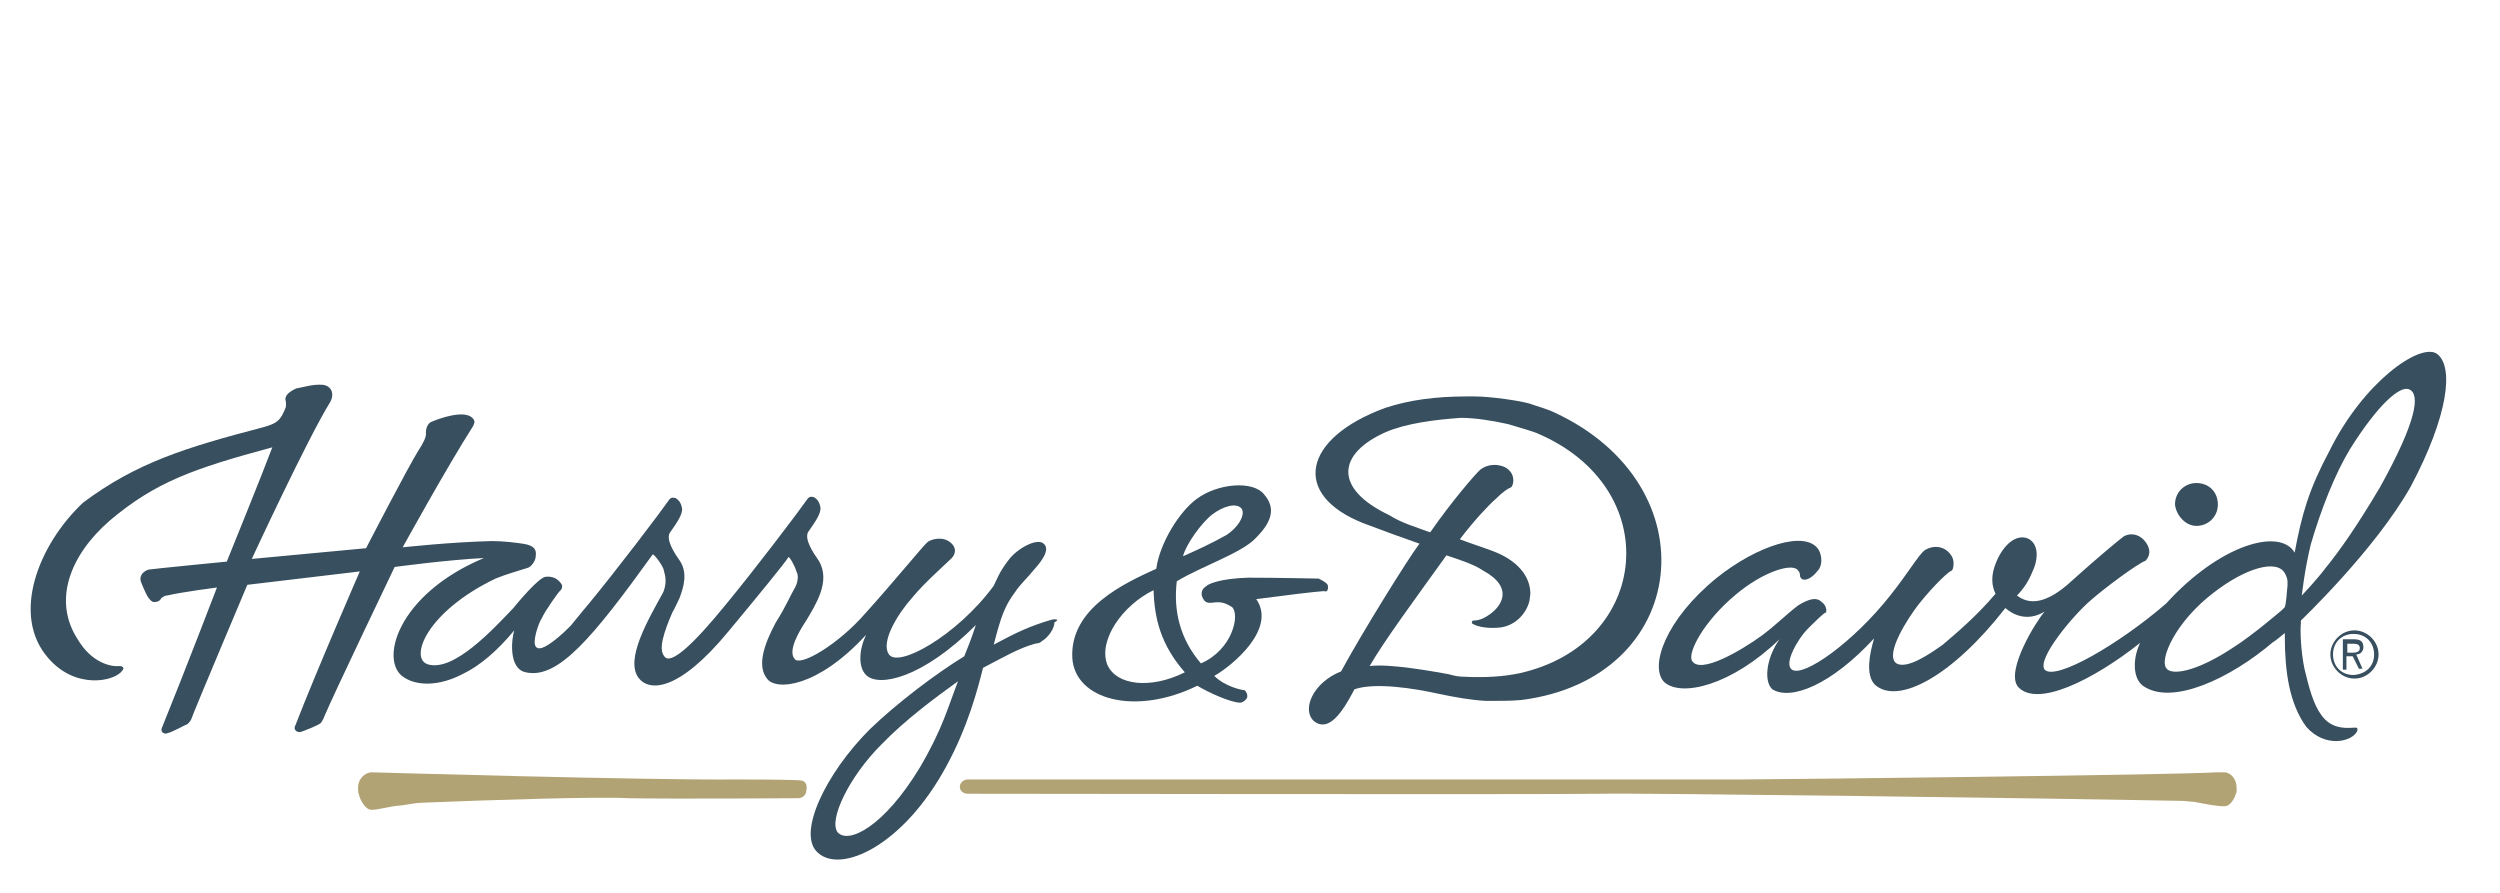
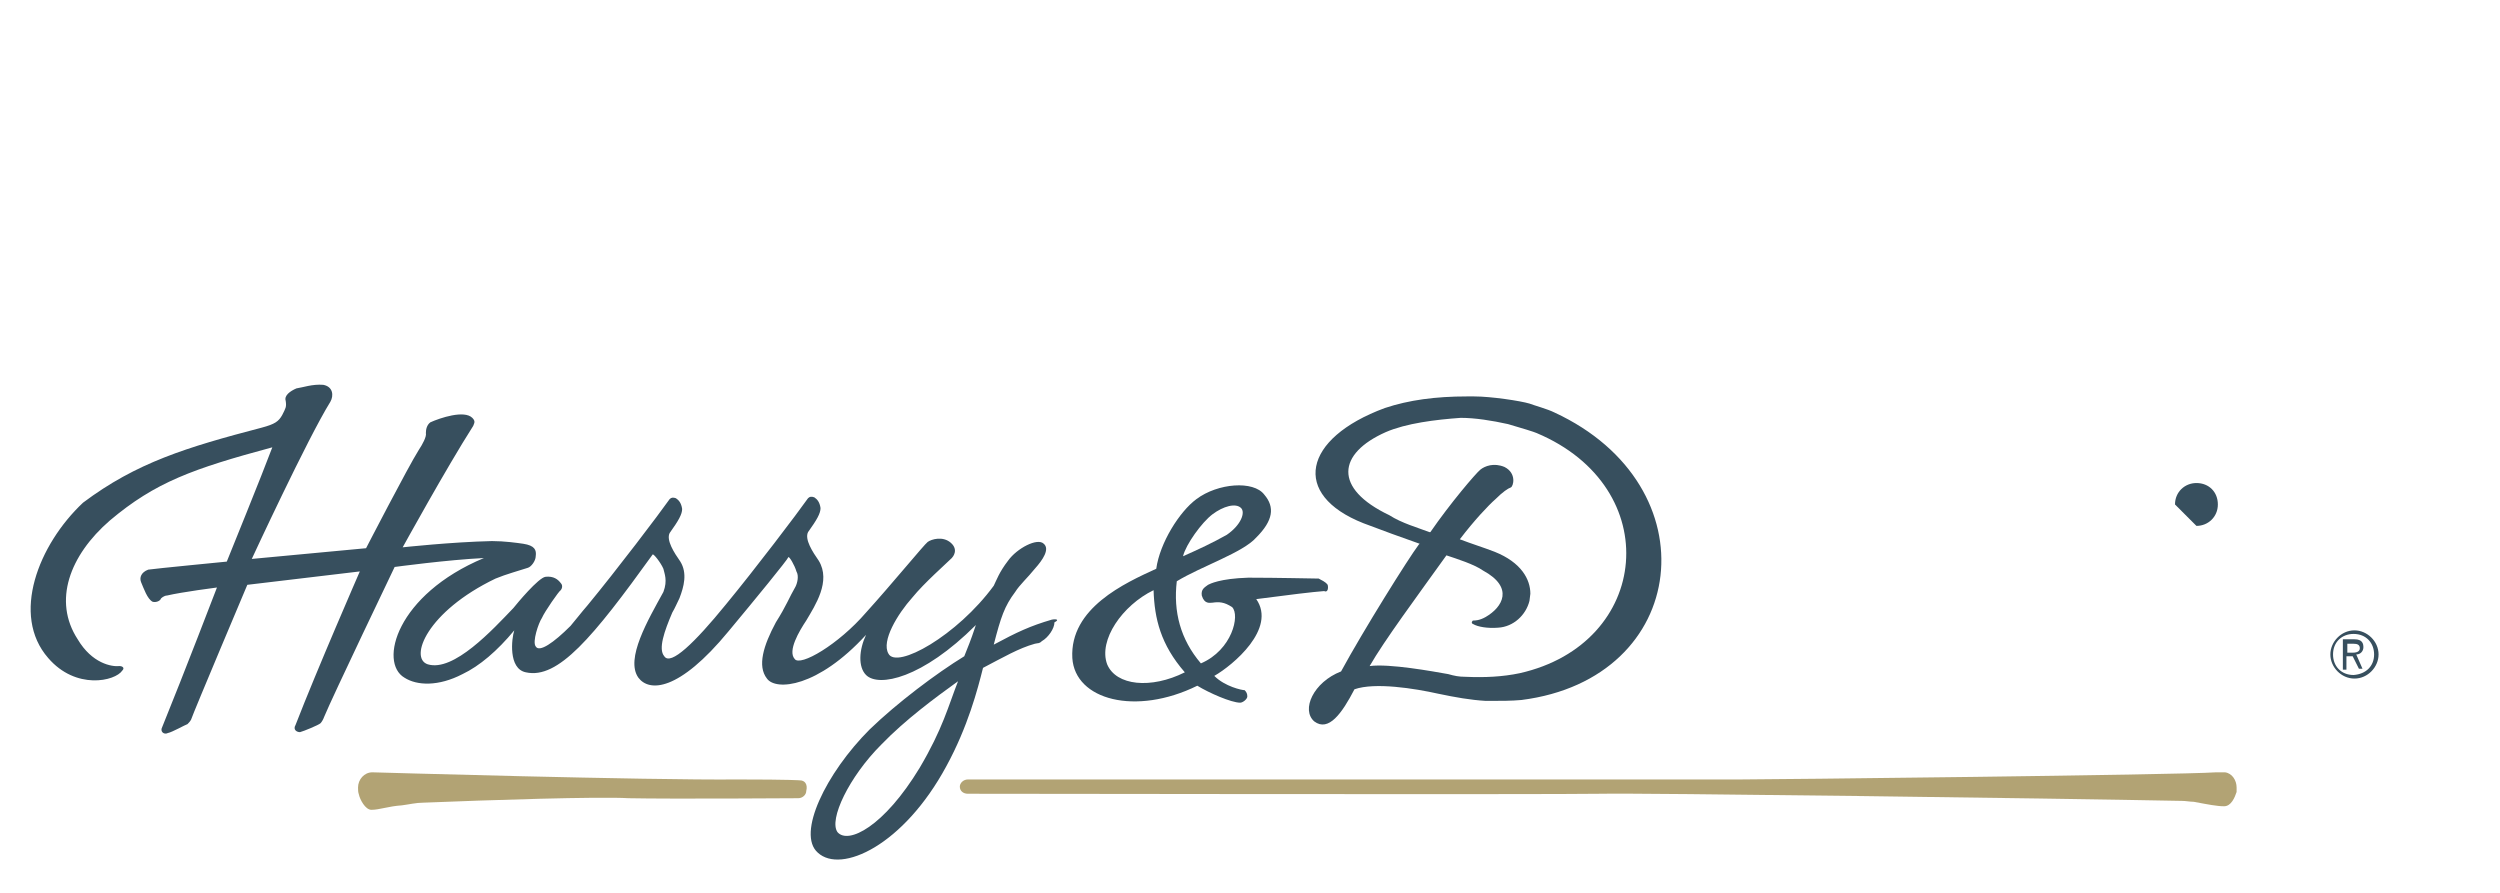
<svg xmlns="http://www.w3.org/2000/svg" version="1.1" id="Layer_1" x="0px" y="0px" width="280px" height="100px" viewBox="0 0 280 100" style="enable-background:new 0 0 280 100;" xml:space="preserve">
  <style type="text/css">
	.st0{fill:#B2A374;}
	.st1{fill:#374F5E;}
</style>
  <g>
    <path class="st0" d="M89.6,87.4c0,0-1-0.1-7-0.1c-10,0.1-40.9-0.8-40.9-0.8c-0.9,0-1.6,0.8-1.6,1.7c0,0.3,0,0.5,0.1,0.8   c0.1,0.5,0.7,1.7,1.4,1.7c0.9,0,1.9-0.4,3.4-0.5c0.8-0.1,1.6-0.3,2.4-0.3c7.4-0.3,19.7-0.7,23-0.5c4.8,0.1,19,0,19,0   c0.5,0,0.9-0.4,0.9-0.8C90.5,87.8,90.1,87.4,89.6,87.4z" />
    <path class="st0" d="M250.5,88.2c0-0.8-0.5-1.6-1.3-1.7c-0.1,0-0.9,0-1,0c-4.4,0.3-50.2,0.8-53.4,0.8c-3.5,0-86.4,0-86.4,0   c-0.5,0-0.9,0.4-0.9,0.8c0,0.5,0.4,0.8,0.9,0.8c0,0,65.7,0.1,70.9,0c4.3-0.1,50.1,0.5,65.1,0.8c0.4,0,0.9,0.1,1.3,0.1   c1.6,0.3,2.6,0.5,3.4,0.5c0.8,0,1.2-1,1.4-1.6C250.5,88.7,250.5,88.4,250.5,88.2z" />
  </g>
  <path class="st1" d="M148.7,65.5c-0.3-0.4-0.7-0.5-1-0.7c-0.4,0-4.7-0.1-7.9-0.1c-3.2,0.1-4.3,0.7-4.5,0.8c-0.4,0.3-0.8,0.5-0.7,1.2  c0.3,1,0.9,0.8,1.2,0.8c0.7-0.1,1.3-0.1,2.2,0.5c0.9,0.9,0,4.8-3.5,6.3c-2.3-2.7-3.1-5.8-2.7-9.2c2.8-1.7,7.4-3.2,8.9-4.9  c1.9-1.9,2.1-3.4,0.9-4.8c-1.2-1.6-5.2-1.3-7.6,0.5c-1.9,1.4-4.1,4.9-4.5,7.8c-3.5,1.6-9.7,4.4-9.4,10c0.3,4.7,7.1,6.5,14,3.1  c1.3,0.8,3.8,1.9,4.8,1.9c0.3,0,0.8-0.4,0.8-0.7s-0.1-0.5-0.3-0.7c-0.3,0-2.2-0.4-3.4-1.6c2.1-1.2,7-5.3,4.7-8.6  c3.8-0.5,6.3-0.8,7.6-0.9C148.7,66.4,148.8,65.9,148.7,65.5z M135.8,57.6c1.2-0.9,2.6-1.3,3.2-0.7c0.5,0.5,0,1.9-1.6,3  c-1.6,0.9-3.1,1.6-4.9,2.4C132.8,61,134.6,58.5,135.8,57.6z M124,74.4c-1-2.7,1.7-6.6,5.2-8.3c0.1,3.2,0.8,6.1,3.5,9.2  C128.9,77.2,125,76.8,124,74.4z" />
  <g>
-     <path class="st1" d="M246,58.9c1.3,0,2.4-1,2.4-2.4s-1-2.4-2.4-2.4c-1.3,0-2.4,1-2.4,2.4C243.7,57.6,244.7,58.9,246,58.9z" />
-     <path class="st1" d="M272.9,39.6c-1.9-1.2-8.2,3.2-12,10.9c-2.3,4.3-3.1,7.1-3.9,11.4c-1.6-2.8-8.3-1-14.4,5.7   c-5.2,4.5-12.4,8.7-13.6,7.4c-0.9-1.2,3.2-6.1,5.2-7.8c1.6-1.4,5.1-4,6.1-4.4c0.1-0.1,0.9-0.9,0-2.1c-0.9-1.2-2.2-0.9-2.6-0.5   c-0.4,0.3-2.6,2.1-5.6,4.8c-3,2.8-4.9,2.7-6.2,1.7c0.7-0.7,1.3-1.6,1.7-2.6c0.7-1.4,0.8-3.2-0.5-3.8c-1.3-0.5-2.7,0.7-3.5,2.6   c-0.7,1.6-0.5,2.8-0.1,3.6c-2.2,2.6-4.5,4.5-5.9,5.7c-1.4,1-4,2.8-5.2,2.1c-1.4-1,1.4-5.2,2.4-6.5c1-1.3,3.1-3.6,3.8-3.9   c0.1,0,0.4-0.9,0-1.6c-0.8-1.3-2.2-1.2-3-0.7c-0.7,0.5-1.9,2.6-3.9,5.1c-4.1,5.2-9.7,9.2-11,8.3c-1-0.7,0.8-3.6,1.7-4.5   c0.8-0.8,1.9-1.9,2.1-1.9c0.1-0.1,0.1-0.8-0.5-1.2c-0.5-0.5-1.3-0.4-2.6,0.4c-1.2,0.9-2.6,2.3-4.1,3.4c-2.2,1.6-6.9,4.4-7.8,2.8   c-0.5-0.9,1.3-4.4,4.9-7.4c3.1-2.6,6.2-3.5,6.9-2.8c0.3,0.3,0.3,0.5,0.3,0.7c0,0.1,0.1,0.3,0.3,0.4c0.4,0.1,1-0.1,1.7-1   c0.5-0.5,0.5-1.6,0.1-2.3c-1.4-2.3-6.9-0.5-11.4,3.1c-5.8,4.7-7.6,10-5.9,11.7c1.9,1.7,7.5,0.4,12.9-4.8c-1.6,2.3-1.7,4.8-0.8,5.6   c2.1,1.3,6.6-0.5,11.4-5.7c-0.5,1.7-1,4.1,0.1,5.2c2.6,2.3,8.7-1,14.6-8.6c0.8,0.7,2.4,1.6,4.4,0.4c-0.9,1-4.4,6.6-3,8.4   c2.1,2.4,8.4-0.7,13.7-4.9c-0.8,1.6-0.9,3.9,0.3,4.8c3.2,2.3,9.8-0.8,14.6-4.9c0.1,0,1.3-1,1.3-1v0.4c0,3.9,0.5,7.5,2.4,10.1   c2.1,2.4,5.1,1.7,5.7,0.5l0,0c0.1-0.3,0-0.4-0.1-0.4c-0.1,0,0,0,0,0c-0.1,0-0.1,0-0.3,0c-1.2,0.1-2.6,0-3.6-1.4   c-0.9-1.2-1.4-3.1-1.9-5.2c-0.4-1.9-0.5-4.3-0.4-5.1c0-0.1,0-0.3,0-0.3s8.3-7.9,12.3-15C274.2,46.6,274.9,41,272.9,39.6z M250,72.6   c-4.1,2.7-6.9,3.1-7.4,2.2c-0.7-1,1-5.1,5.3-8.4c3.6-2.8,7.1-3.8,8-2.2c0,0,0.3,0.5,0.3,0.9c0,0.1,0,0.4,0,0.5   c-0.1,0.8-0.1,1.7-0.3,2.4l-0.4,0.4C255.7,68.2,252.4,71.1,250,72.6z M263.2,50.3c3.2-5.1,5.6-7.1,6.6-6.7   c1.3,0.5,0.9,3.5-3.2,10.9c-2.6,4.4-4.5,7.1-6.2,9.2c-0.9,1.2-2.6,3-2.6,3s0.3-2.8,1-5.7C259.9,57.2,261.5,53.1,263.2,50.3z" />
+     <path class="st1" d="M246,58.9c1.3,0,2.4-1,2.4-2.4s-1-2.4-2.4-2.4c-1.3,0-2.4,1-2.4,2.4z" />
  </g>
  <path class="st1" d="M117.8,69.4c-2.4,0.7-3.9,1.4-6.5,2.8c0.8-3.1,1.2-4.3,2.4-5.9c0.5-0.8,1.4-1.6,2.2-2.6c0.9-1,1.7-2.2,1-2.8  c-0.7-0.7-3,0.5-4,1.9c-1,1.3-1.3,2.2-1.6,2.8c-4.1,5.6-10.9,9.4-11.8,7.6c-0.8-1.4,1-4.4,2.7-6.3c1.3-1.6,3.8-3.8,4.4-4.4  c0.1-0.1,0.8-0.9-0.1-1.7c-0.9-0.8-2.2-0.4-2.6-0.1c-0.4,0.3-4,4.7-6.9,7.9c-3.1,3.6-7.4,6.1-8,5.2c-0.8-0.9,0.5-3.1,1.3-4.3  c1-1.7,2.8-4.4,1.4-6.7c-0.7-1-1.6-2.4-1.2-3.2c1-1.4,1.4-2.1,1.4-2.7c-0.1-0.7-0.4-1-0.7-1.2c-0.3-0.1-0.5-0.1-0.7,0.1  c-1.2,1.7-5.9,7.9-9.2,11.9c-3.5,4.3-6.2,6.9-6.9,5.8c-0.7-0.8,0-2.8,0.9-4.9c0.3-0.5,0.5-1,0.8-1.6l0,0l0,0  c0.5-1.3,0.9-2.8,0.1-4.1c-0.7-1-1.6-2.4-1.2-3.2c1-1.4,1.4-2.1,1.4-2.7c-0.1-0.7-0.4-1-0.7-1.2c-0.3-0.1-0.5-0.1-0.7,0.1  c-1.2,1.7-5.9,7.9-9.2,11.9c-0.7,0.8-1.3,1.6-1.9,2.3c-1.9,1.9-3.5,3-3.9,2.3c-0.4-0.5,0.3-2.6,0.7-3.2c0.3-0.7,1.9-3,2.1-3.1  c0.1-0.1,0.3-0.5,0-0.8c-0.3-0.4-0.8-0.8-1.7-0.7c-0.8,0.1-3.2,3-3.6,3.5c-2.3,2.4-6.7,7.2-9.6,6.3c-2.1-0.7-0.1-5.9,7.6-9.6  c1.2-0.5,2.7-0.9,3.6-1.2c0.4-0.1,0.9-0.8,0.9-1.3c0.1-0.7-0.1-1.2-1.4-1.4c-0.7-0.1-2.1-0.3-3.5-0.3c-4.5,0.1-10,0.7-10,0.7  s4.9-8.9,7.9-13.6c0.1-0.3,0.3-0.5-0.1-0.9c-0.9-0.9-3.6,0-4.7,0.5c-0.4,0.3-0.5,0.8-0.5,1.2c0.1,0.4-0.4,1.3-0.8,1.9  C45.7,52.3,41,61.4,41,61.4l-12.8,1.2c0,0,6.2-13.4,8.8-17.6c0.4-0.7,0.3-1.7-0.8-1.9c-1.2-0.1-2.3,0.3-3,0.4  c-0.7,0.3-1.4,0.8-1.2,1.4c0.1,0.7,0,0.8-0.4,1.6c-0.4,0.7-0.8,1-2.3,1.4c-8.4,2.2-14,3.9-20,8.4C4.3,61,1.2,68.9,5.4,73.7  c3.1,3.6,7.5,2.6,8.3,1.4c0.3-0.3,0-0.5-0.3-0.5c-0.9,0.1-3.1-0.3-4.7-3c-2.8-4.3-0.9-9.4,3.6-13.3c5.1-4.3,9.3-5.8,18.2-8.2  c-1,2.7-5.1,12.8-5.1,12.8s-8.2,0.8-8.8,0.9c-0.8,0.3-1,0.9-0.8,1.4c0.3,0.7,0.7,1.9,1.3,2.2c0.4,0.1,0.8-0.1,0.9-0.3  c0-0.1,0.4-0.4,0.7-0.4c1.7-0.4,5.6-0.9,5.6-0.9s-3.6,9.4-6.2,15.8c-0.1,0.4,0.3,0.7,0.7,0.5c0.5-0.1,1.9-0.9,2.2-1  c0.1-0.1,0.3-0.3,0.4-0.5c0.3-0.9,6.3-15.1,6.3-15.1L40.3,64c0,0-4.8,11-7.2,17.2c-0.3,0.5,0.1,0.8,0.5,0.8c0.4-0.1,2.1-0.8,2.3-1  c0.1-0.1,0.3-0.4,0.4-0.7c0.9-2.2,7.9-16.8,7.9-16.8s5.9-0.8,10-1c-9.8,4.1-11.8,11.7-8.9,13.4c1.4,0.9,3.8,1,6.5-0.4  c1.9-0.9,3.9-2.6,5.8-4.9c-0.3,0.9-0.7,4.3,1.3,4.7c3.6,0.8,7.5-3.9,14.2-13.2c0.1-0.1,0.9,0.9,1.2,1.6c0.1,0.5,0.5,1.3,0,2.6  c-1.7,3.1-4.3,7.5-2.8,9.6c1.2,1.6,4.5,1.6,10.1-5.2c3-3.6,6.6-8,6.7-8.3c0.1-0.1,0.7,0.9,0.9,1.6c0.3,0.5,0.1,1.3-0.1,1.7  c-0.7,1.2-1,2.1-2.2,4c-1.4,2.6-2.1,4.9-1,6.3c1,1.4,5.7,1,11.1-4.9c-0.8,1.7-0.9,3.6,0,4.5c1.4,1.4,6.3,0.4,12.3-5.6  c-0.7,2.1-0.8,2.2-1.3,3.5l0,0c-3.1,1.9-7.5,5.2-10.6,8.2c-4.9,4.9-8.2,11.7-5.8,13.8c2.6,2.4,9.6-0.8,14.4-9.7  c2.4-4.4,3.5-8.6,4.1-11c2.3-1.2,4-2.2,5.8-2.7c0.4-0.1,0.5,0,0.8-0.3c0.7-0.4,1.4-1.4,1.4-2.1C118.7,69.4,118.3,69.3,117.8,69.4z   M103,86c-4,6.6-8,8.6-9.2,7.2c-1-1.4,1.3-6.2,4.9-9.8c2.7-2.8,6.1-5.3,8.6-7.1C106.2,79.1,105.6,81.6,103,86z" />
  <g>
    <path class="st1" d="M174.1,46.2c-0.8-0.4-2.3-0.8-2.8-1c-1-0.3-4.3-0.8-6.2-0.8h-0.8c-3.5,0-6.5,0.4-9.2,1.3   c-9.2,3.4-10.5,9.7-2.4,12.9c2.1,0.8,4.3,1.6,6.3,2.3l0,0l-0.1,0.1c-1.2,1.6-6.2,9.6-8.7,14.2c-3.1,1.2-4.5,4.3-3,5.6   c1.6,1.2,3.1-0.9,4.5-3.6c2.3-0.8,6.7-0.1,9.4,0.5c1.9,0.4,3.6,0.7,5.3,0.8c0.1,0,0.4,0,0.5,0c1.2,0,2.4,0,3.5-0.1   C189.3,76,191.8,54.4,174.1,46.2z M170.2,75.4c-1.9,0.4-3.9,0.5-6.1,0.4c-0.7,0-1.2-0.1-1.9-0.3c-1.7-0.3-6.6-1.2-8.8-0.9   c1.6-2.8,5.3-7.8,8.6-12.4c1.2,0.4,3.1,1,4.1,1.7c3.5,1.9,2.2,4.1,0.3,5.2c-0.7,0.4-1.2,0.4-1.4,0.4c-0.1,0-0.3,0.3,0,0.4   c0.5,0.3,1.6,0.5,2.8,0.4c1.7-0.1,3.1-1.4,3.5-3l0.1-0.8c0-1.6-1-3.5-4-4.7c-1.3-0.5-2.6-0.9-3.9-1.4c1.6-2.1,3.2-3.8,4-4.5   c0.8-0.8,1.4-1.2,1.7-1.3c0.3-0.1,0.7-1.6-0.7-2.3c-1.2-0.5-2.2-0.1-2.7,0.3c-0.5,0.4-3.4,3.8-5.6,7h-0.1l0,0   c-1.3-0.5-3.1-1-4.5-1.9c-6.3-3-5.8-6.9-0.4-9.3c2.3-1,5.6-1.4,8.4-1.6c1.6,0,3.5,0.3,5.3,0.7c1.4,0.4,3,0.9,3.2,1   C186.6,54.6,184.9,72.1,170.2,75.4z" />
  </g>
  <g>
    <path class="st1" d="M261,73.3c0-1.4,1.2-2.7,2.7-2.7c1.4,0,2.7,1.2,2.7,2.7c0,1.4-1.2,2.7-2.7,2.7C262.2,76,261,74.7,261,73.3z    M265.9,73.3c0-1.3-0.9-2.3-2.3-2.3c-1.3,0-2.3,0.9-2.3,2.3c0,1.3,0.9,2.3,2.3,2.3C265,75.5,265.9,74.6,265.9,73.3z M263.7,71.6   c0.9,0,1,0.5,1,0.9c0,0.4-0.3,0.8-0.8,0.8l0.7,1.6h-0.4l-0.7-1.4h-0.7V75h-0.4v-3.4C262.6,71.6,263.7,71.6,263.7,71.6z M263,73.1   h0.5c0.7,0,0.8-0.3,0.8-0.5c0-0.4-0.3-0.5-0.7-0.5h-0.7v1H263z" />
  </g>
</svg>